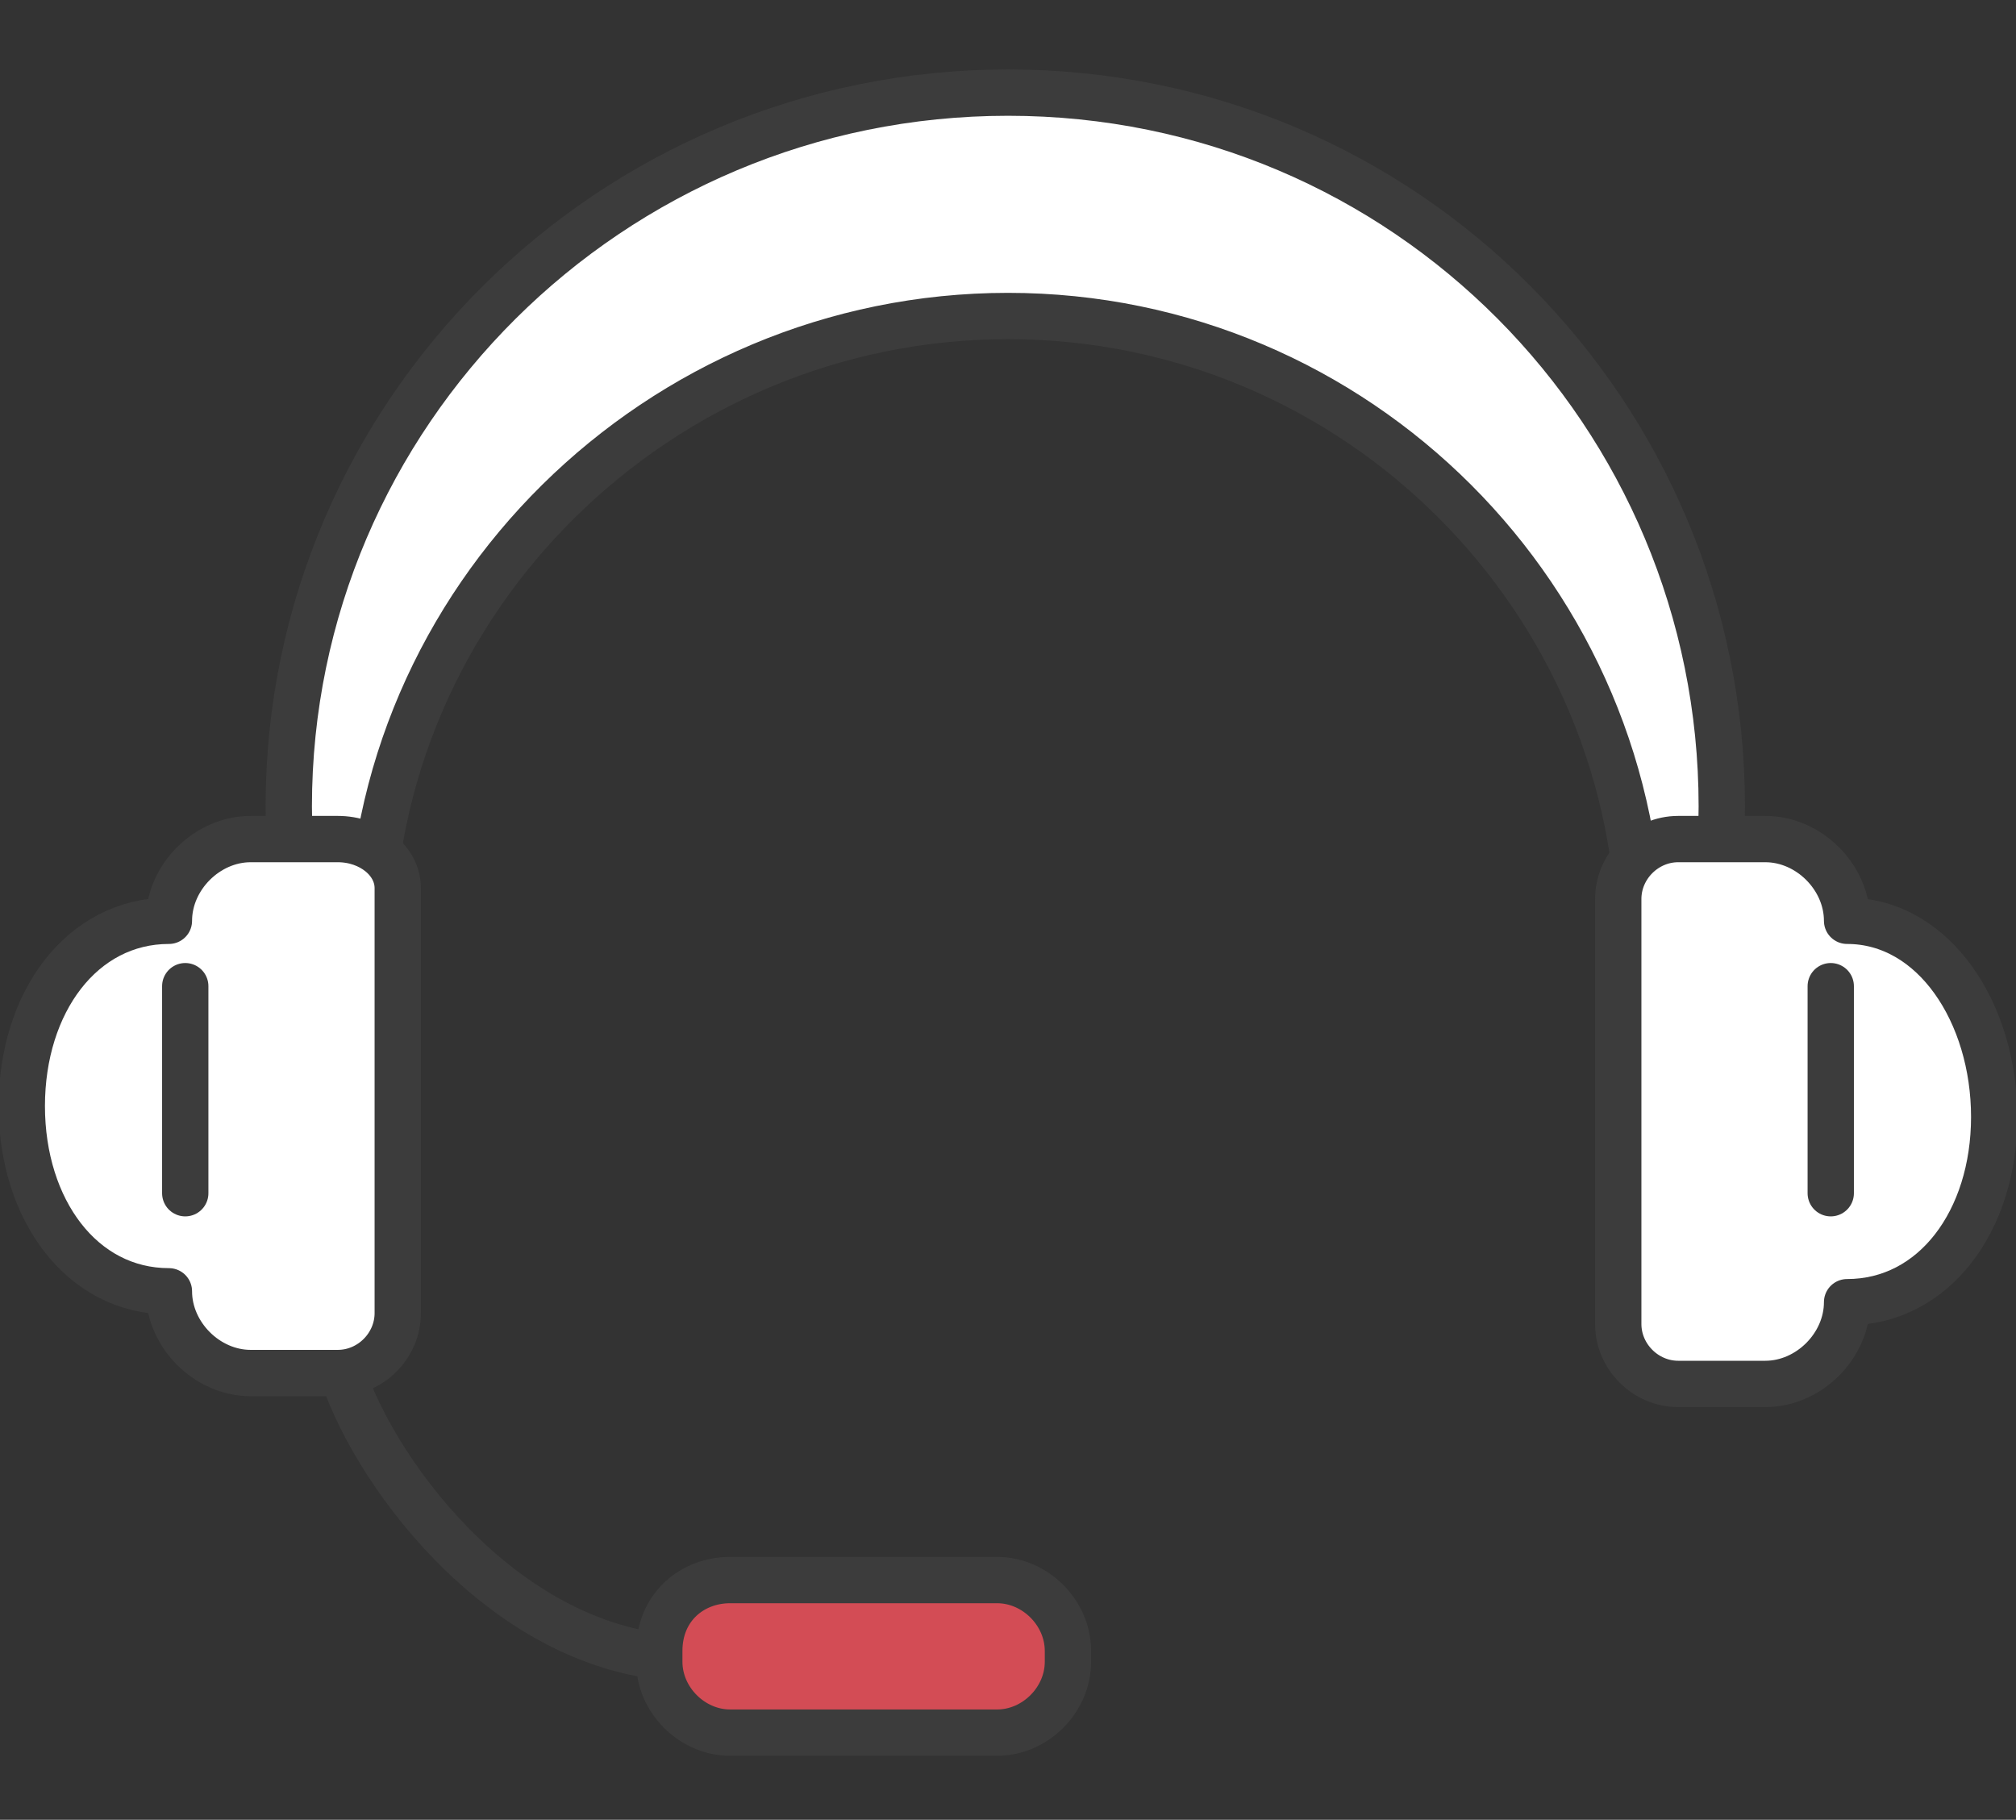
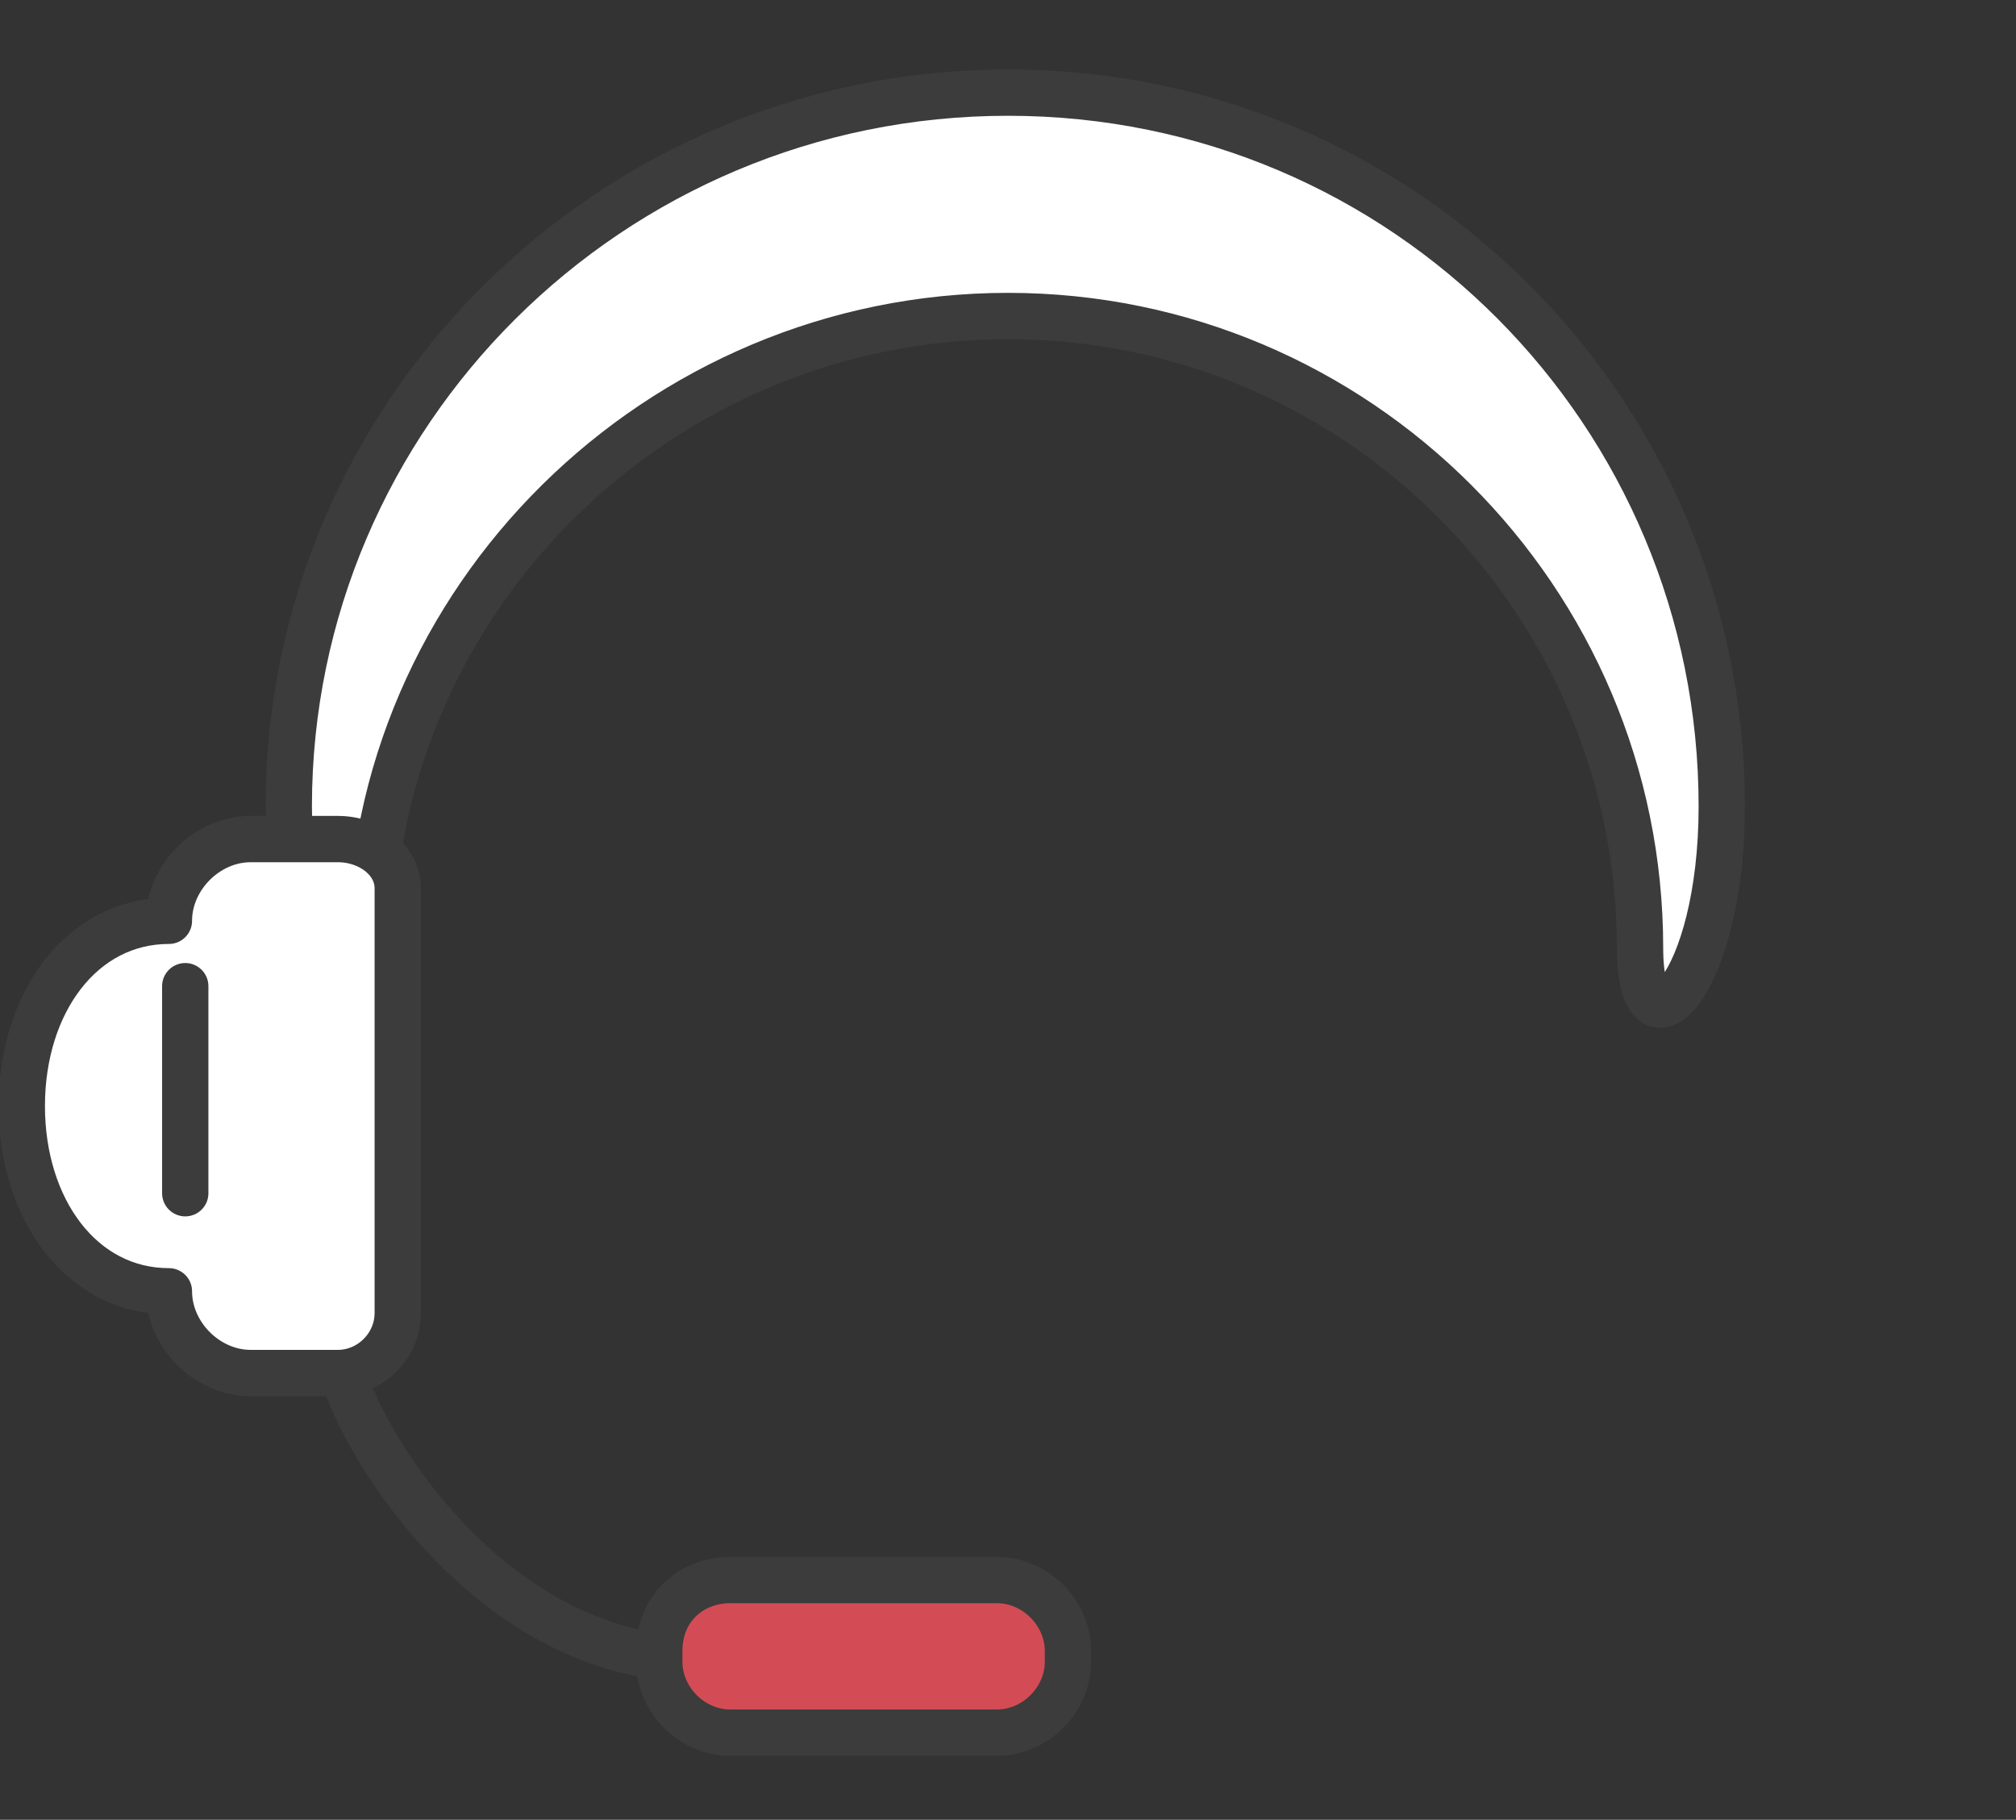
<svg xmlns="http://www.w3.org/2000/svg" version="1.1" id="b" x="0px" y="0px" viewBox="0 0 37 33.4" style="enable-background:new 0 0 37 33.4;" xml:space="preserve">
  <rect x="0" y="0" width="37" height="33.4" fill="#333333" stroke="none" />
  <style type="text/css">
	.st0{fill:#FFFFFF;stroke:#3C3C3C;stroke-width:0.85;stroke-linecap:round;stroke-linejoin:round;}
	.st1{fill:none;stroke:#3C3C3C;stroke-width:0.85;stroke-linecap:round;stroke-linejoin:round;}
	.st2{fill:#D34C55;stroke:#3C3C3C;stroke-width:0.85;stroke-linecap:round;stroke-linejoin:round;}
</style>
  <g id="c">
    <g>
      <path class="st0" d="M30.1,17.4c0-6.4-5.2-11.6-11.6-11.6S6.8,11,6.8,17.4c0,2.2-1.5,0.6-1.5-2.6c0-7.2,5.9-13.1,13.2-13.1    s13.1,5.9,13.1,13.1C31.6,18.1,30.1,19.6,30.1,17.4L30.1,17.4z" />
      <path class="st1" d="M6.2,24.9c0.4,1.7,2.7,5.1,5.9,5.5" />
      <path class="st2" d="M13.4,29h4.9c0.7,0,1.3,0.6,1.3,1.3v0.2c0,0.7-0.6,1.3-1.3,1.3h-4.9c-0.7,0-1.3-0.6-1.3-1.3v-0.2    C12.1,29.5,12.7,29,13.4,29z" />
      <path class="st0" d="M6.2,15.4H4.6c-0.8,0-1.5,0.7-1.5,1.5l0,0c-1.6,0-2.7,1.5-2.7,3.4s1.1,3.4,2.7,3.4l0,0c0,0.8,0.7,1.5,1.5,1.5    h1.6c0.6,0,1.1-0.5,1.1-1.1v-7.8C7.3,15.8,6.8,15.4,6.2,15.4L6.2,15.4z" />
-       <path class="st0" d="M33.9,16.9L33.9,16.9c0-0.8-0.7-1.5-1.5-1.5h-1.6c-0.6,0-1.1,0.5-1.1,1.1v7.8c0,0.6,0.5,1.1,1.1,1.1h1.6    c0.8,0,1.5-0.7,1.5-1.5l0,0c1.6,0,2.7-1.5,2.7-3.4S35.5,16.9,33.9,16.9L33.9,16.9z" />
      <line class="st1" x1="3.4" y1="18.1" x2="3.4" y2="21.9" />
-       <line class="st1" x1="33.6" y1="18.1" x2="33.6" y2="21.9" />
    </g>
  </g>
</svg>